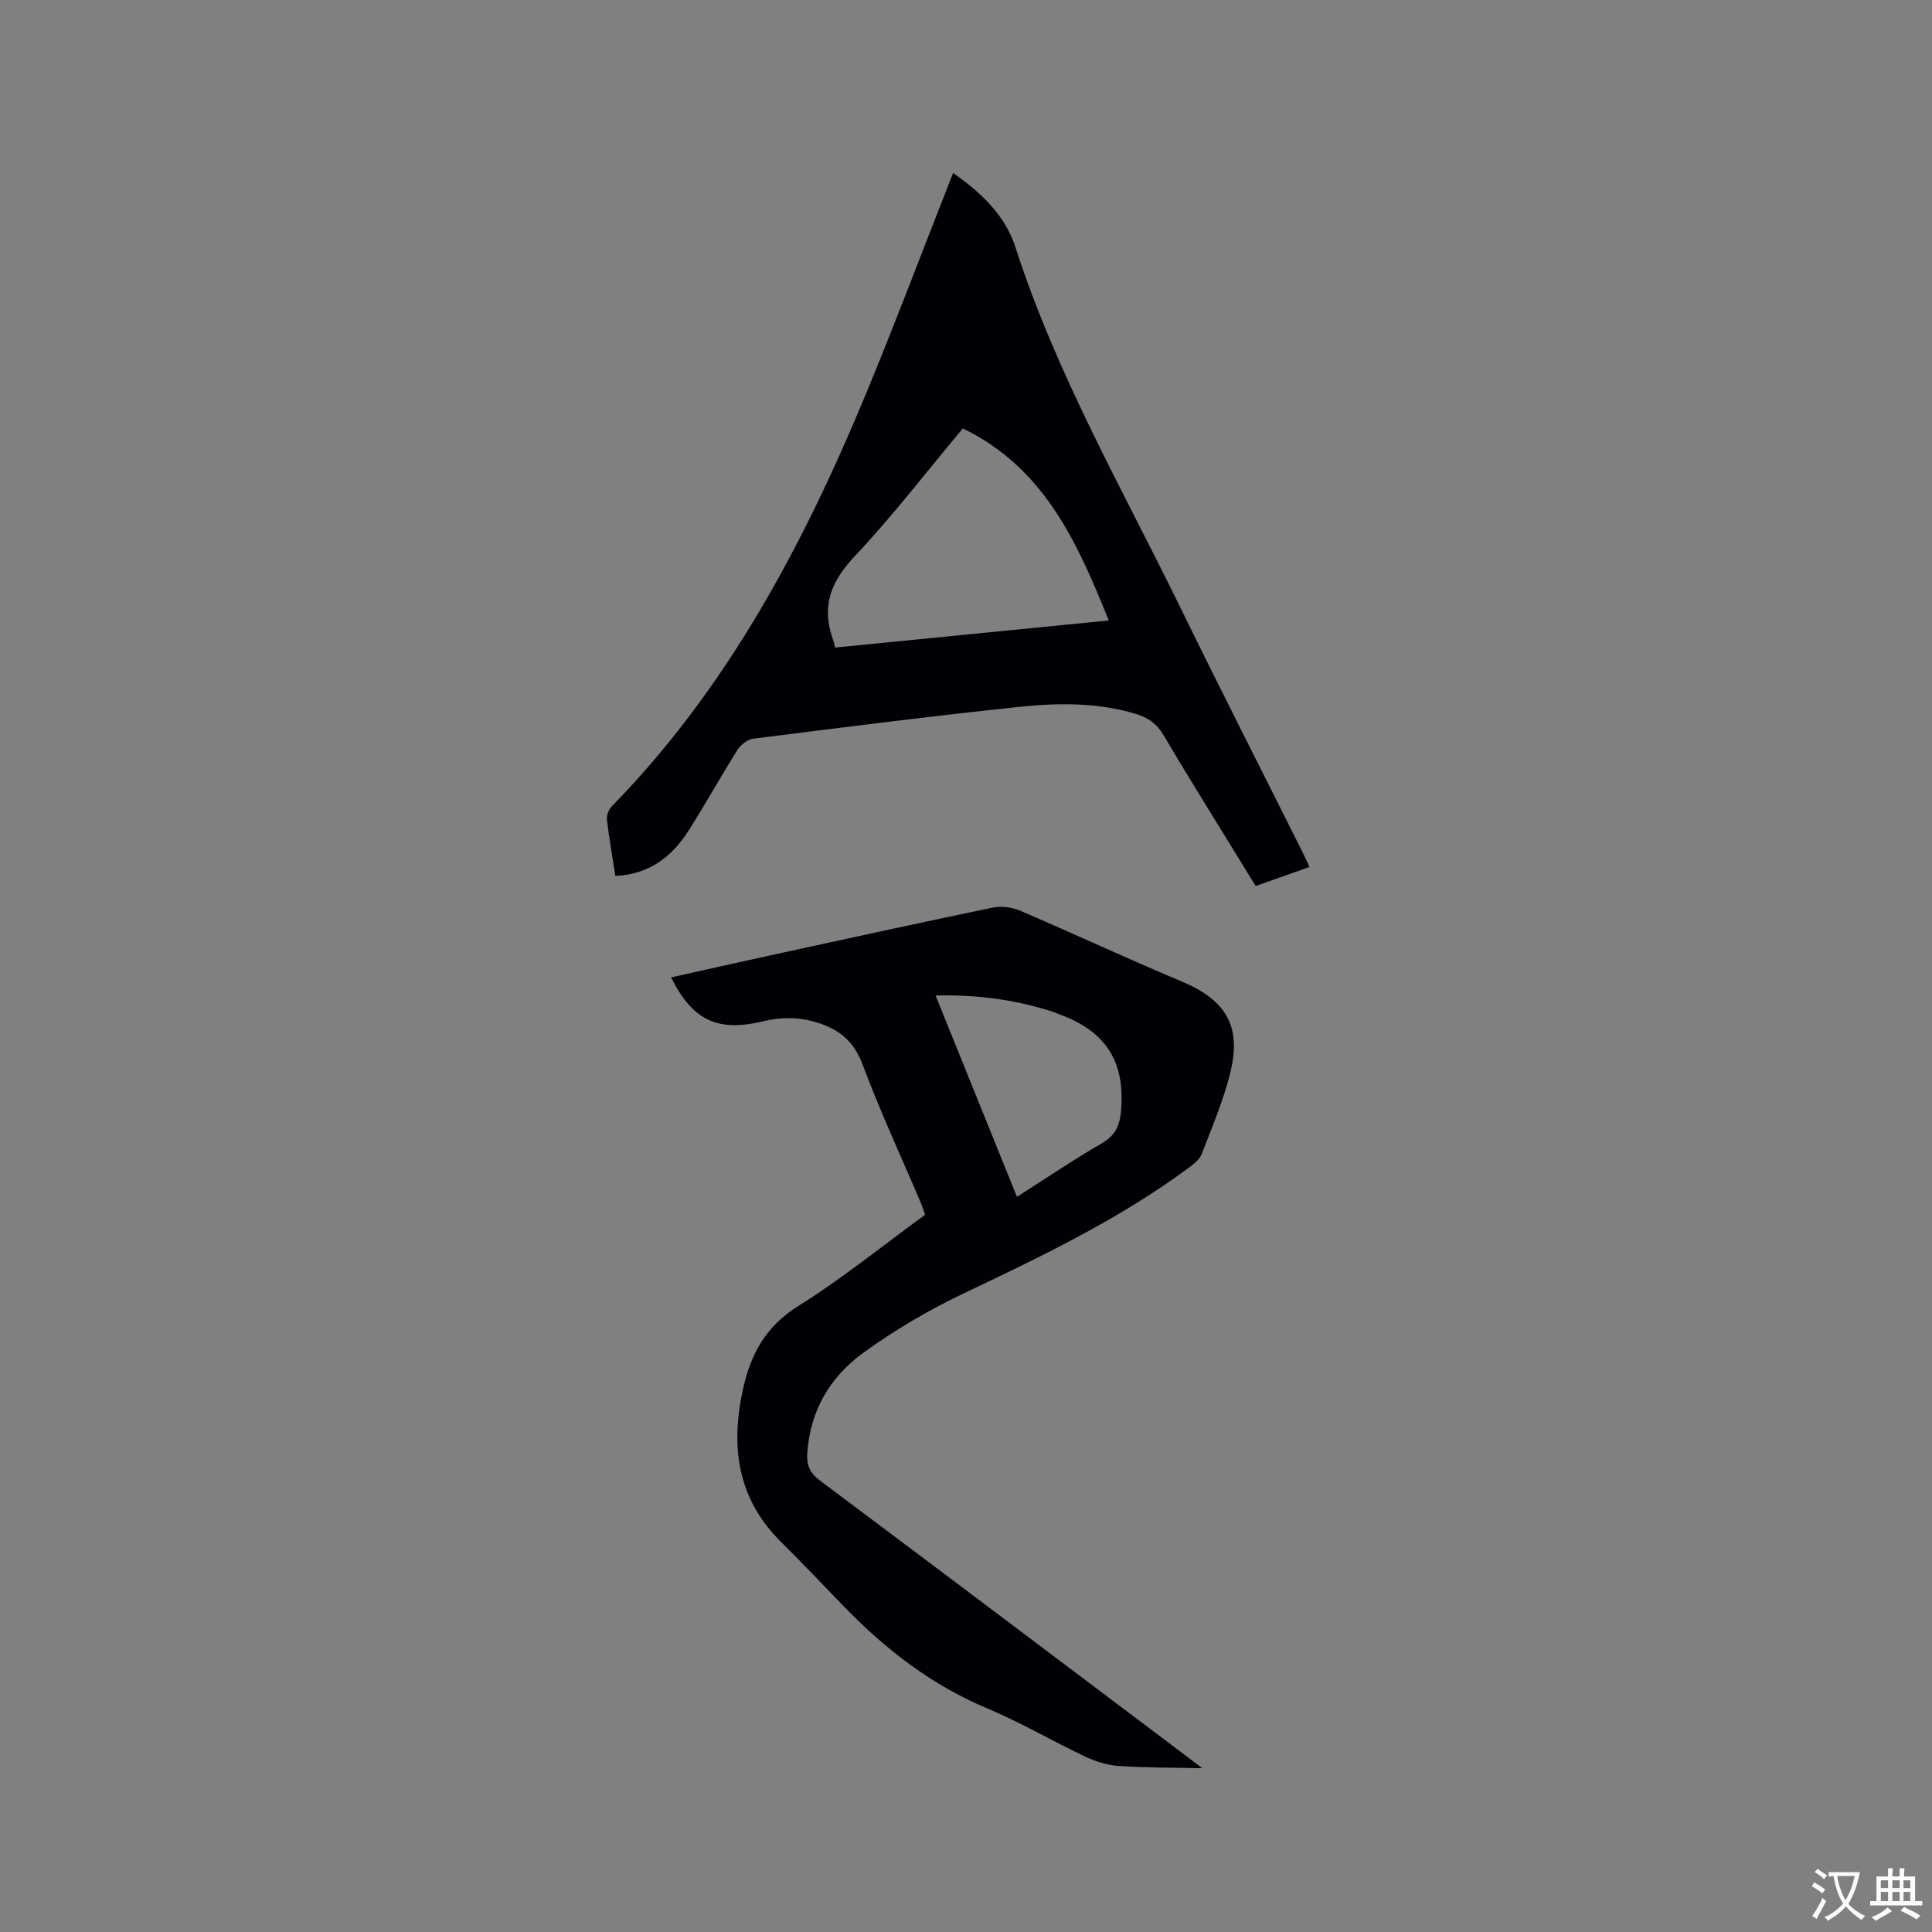
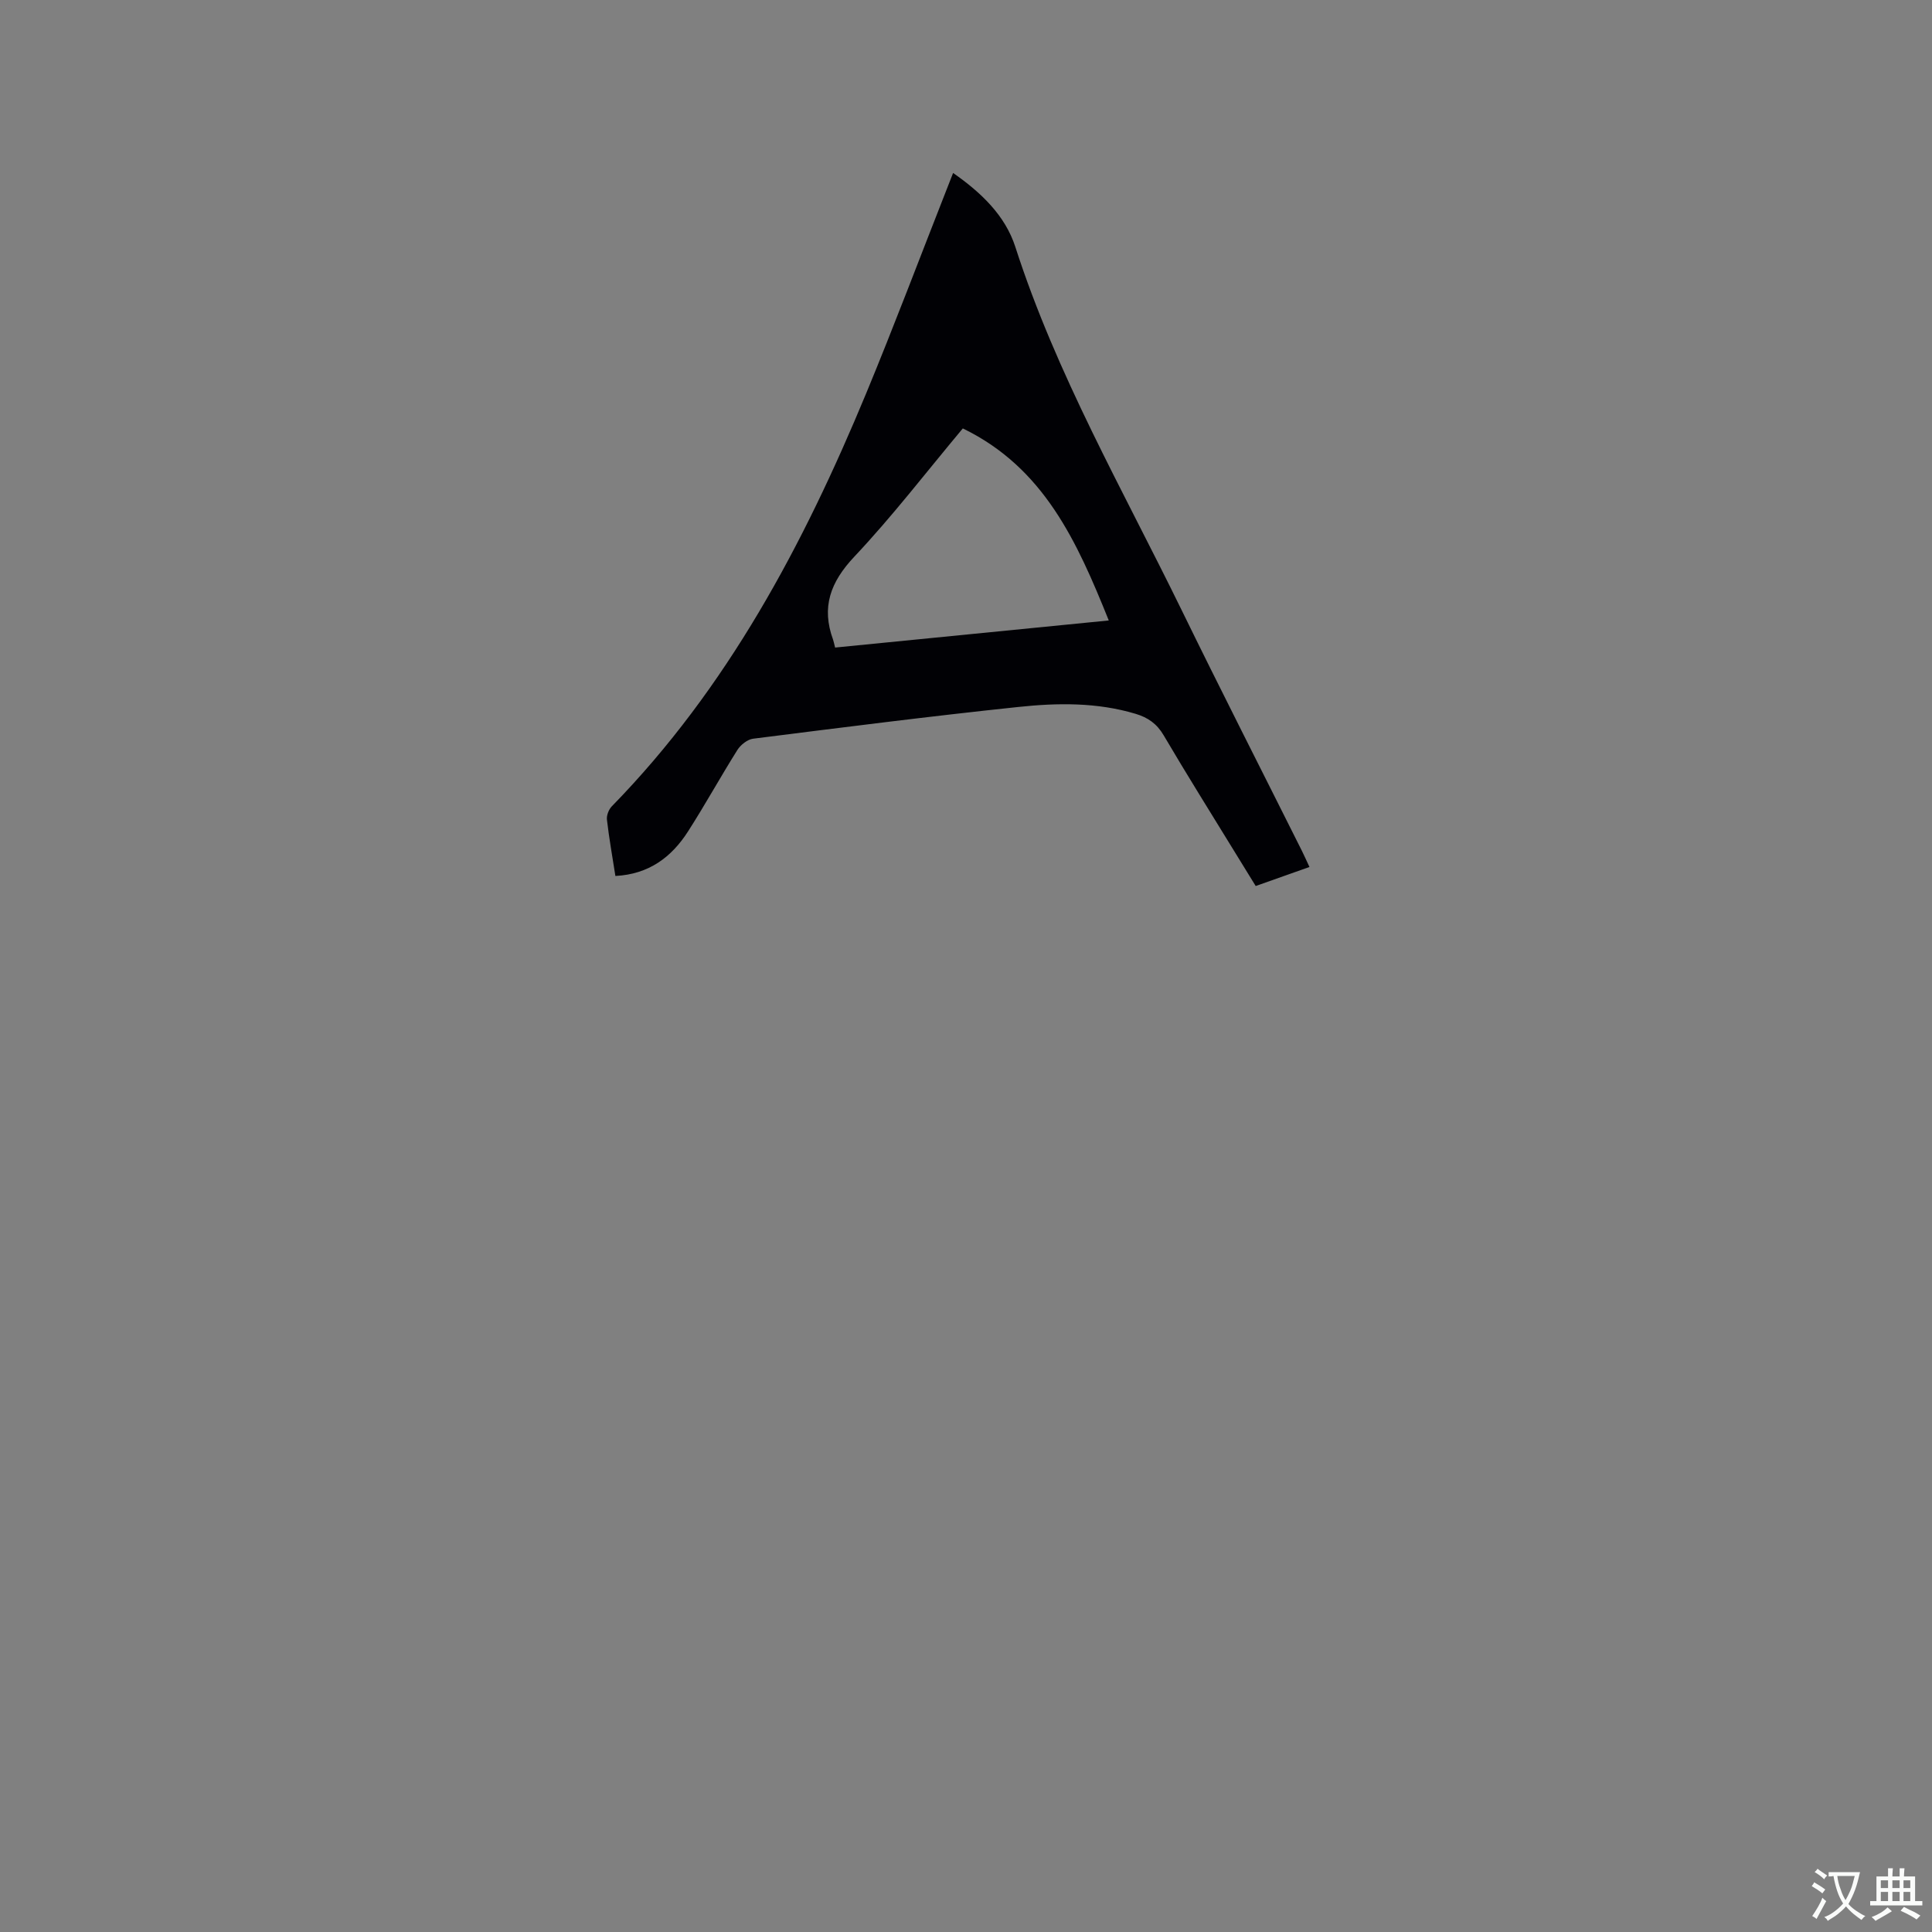
<svg xmlns="http://www.w3.org/2000/svg" enable-background="new 0 0 400 400" viewBox="0 0 400 400">
  <rect x="0" y="0" width="400" height="400" fill="#808080" stroke="none" />
-   <path d="m248.9 366.09c-5.79-.13-11.59-.09-17.35-.47-2.35-.16-4.78-.94-6.93-1.96-6.79-3.22-13.31-7.06-20.23-9.96-11.58-4.85-21.15-12.3-29.77-21.2-4.27-4.42-8.5-8.89-12.87-13.21-9.09-8.98-10.55-19.75-7.92-31.69 1.61-7.31 4.73-13.01 11.47-17.22 9.05-5.65 17.39-12.44 26.22-18.87-.31-.89-.57-1.77-.93-2.6-4.05-9.55-8.45-18.96-12.06-28.67-2.13-5.72-6.36-8.01-11.54-9.08-2.8-.58-5.98-.44-8.77.24-9.49 2.31-14.71.08-19.28-9.04 6.93-1.54 13.77-3.09 20.63-4.58 15.31-3.33 30.61-6.69 45.95-9.87 1.79-.37 3.99-.08 5.68.64 11.19 4.78 22.21 9.94 33.43 14.64 8.92 3.74 12.38 8.99 10.21 18.36-1.37 5.92-3.83 11.61-6.01 17.32-.44 1.16-1.68 2.14-2.75 2.93-14.39 10.65-30.43 18.31-46.51 25.96-7.31 3.48-14.41 7.64-20.95 12.41-6.79 4.95-10.94 11.98-11.48 20.75-.15 2.46.53 4.04 2.58 5.58 25.62 19.17 51.17 38.45 76.73 57.71.94.69 1.83 1.4 2.45 1.88zm-38.35-118.3c6.08-3.87 11.66-7.68 17.5-11.03 2.73-1.57 3.73-3.53 4.02-6.49.98-10.2-2.91-16.61-12.46-20.16-.69-.26-1.37-.56-2.08-.78-7.59-2.4-15.35-3.41-23.83-3.23 5.66 14.01 11.15 27.58 16.85 41.69z" fill="#010105" />
  <path d="m127.41 181.36c-.64-4.13-1.32-7.88-1.75-11.66-.1-.88.37-2.1 1-2.75 23.99-24.56 39.7-54.22 52.68-85.53 5.79-13.98 11.13-28.16 16.67-42.24.42-1.06.83-2.12 1.32-3.37 5.85 4.09 10.78 8.81 12.88 15.3 8.5 26.38 22.26 50.3 34.34 75.01 8.18 16.75 16.65 33.35 24.99 50.03.51 1.03.98 2.08 1.57 3.35-3.73 1.32-7.29 2.58-11.13 3.94-1.48-2.41-2.92-4.73-4.34-7.05-4.93-8.04-9.94-16.03-14.72-24.16-1.41-2.4-3.25-3.67-5.8-4.44-8-2.4-16.19-2.28-24.29-1.42-18.33 1.93-36.62 4.26-54.9 6.57-1.19.15-2.59 1.27-3.26 2.33-3.5 5.56-6.67 11.33-10.21 16.85-3.41 5.33-8.09 8.88-15.05 9.24zm45.49-47.29c18.86-1.87 37.46-3.71 56.66-5.61-6.56-16.3-13.41-31.61-30.22-39.76-7.51 8.97-14.55 18.16-22.45 26.54-4.97 5.27-6.88 10.47-4.4 17.23.13.38.2.79.41 1.6z" fill="#010105" />
  <g fill="#fafbfa">
    <path d="m377.9 391.2c-.2.3-.4.5-.6.8-.7-.6-1.4-1-2.2-1.5.2-.3.4-.5.5-.8.6.4 1.4.8 2.3 1.5zm-1.8 6.1c-.2-.2-.5-.4-.9-.6.4-.6.8-1.2 1.2-1.9s.7-1.3.9-1.9c.3.3.5.5.8.7-.7 1.3-1.4 2.6-2 3.7zm2.2-9c-.3.3-.5.5-.6.8-.6-.6-1.3-1.1-2-1.5.3-.3.5-.5.6-.7.6.5 1.3.9 2 1.4zm.3.2v-.9h2 4.5c-.3 1.3-.6 2.5-1 3.6s-.9 2.1-1.4 3c.4.5 1 1 1.6 1.4s1.2.8 1.9 1.1c-.3.2-.5.4-.8.8-.4-.3-1-.7-1.6-1.2s-1.2-1.1-1.6-1.6c-.5.6-1.1 1.1-1.7 1.6s-1.4.9-2.1 1.4c-.1-.3-.3-.5-.7-.8.6-.2 1.2-.5 1.9-1s1.4-1.1 2-1.8c-.5-.8-.9-1.6-1.2-2.5s-.6-2-.8-3.2c-.4.1-.7.1-1 .1zm2.5 2.7c.3 1 .7 1.7 1 2.2.3-.5.6-1.1 1-2s.6-1.9.9-3h-3.2-.4c.1.9.3 1.8.7 2.8z" />
    <path d="m396.5 388.5v1.5 3.6h1.5v.9c-.4 0-1 0-1.7 0h-7.9c-.5 0-.9 0-1.2 0v-.9h1.3v-3.5c0-.7 0-1.2 0-1.6h2.4c0-.8 0-1.4 0-1.7h1c0 .3-.1.8-.1 1.7h1.5c0-.8 0-1.4 0-1.7h1c0 .3-.1.9-.1 1.7zm-8.2 9.2c-.2-.3-.5-.5-.8-.8.8-.3 1.4-.6 1.9-.9s1-.7 1.4-1.1c.3.3.6.5.9.8-1.6 1-2.8 1.6-3.4 2zm2.6-6.8v-1.6h-1.5v1.6zm0 2.7v-1.9h-1.5v1.9zm2.4-2.7v-1.6h-1.5v1.6zm0 2.7v-1.9h-1.5v1.9zm.2 2 .7-.8c.4.2.9.5 1.6.8s1.3.7 1.8 1c-.3.3-.5.5-.8.8-.4-.3-1.5-1-3.3-1.8zm2-4.7v-1.6h-1.4v1.6zm0 2.7v-1.9h-1.4v1.9z" />
  </g>
</svg>